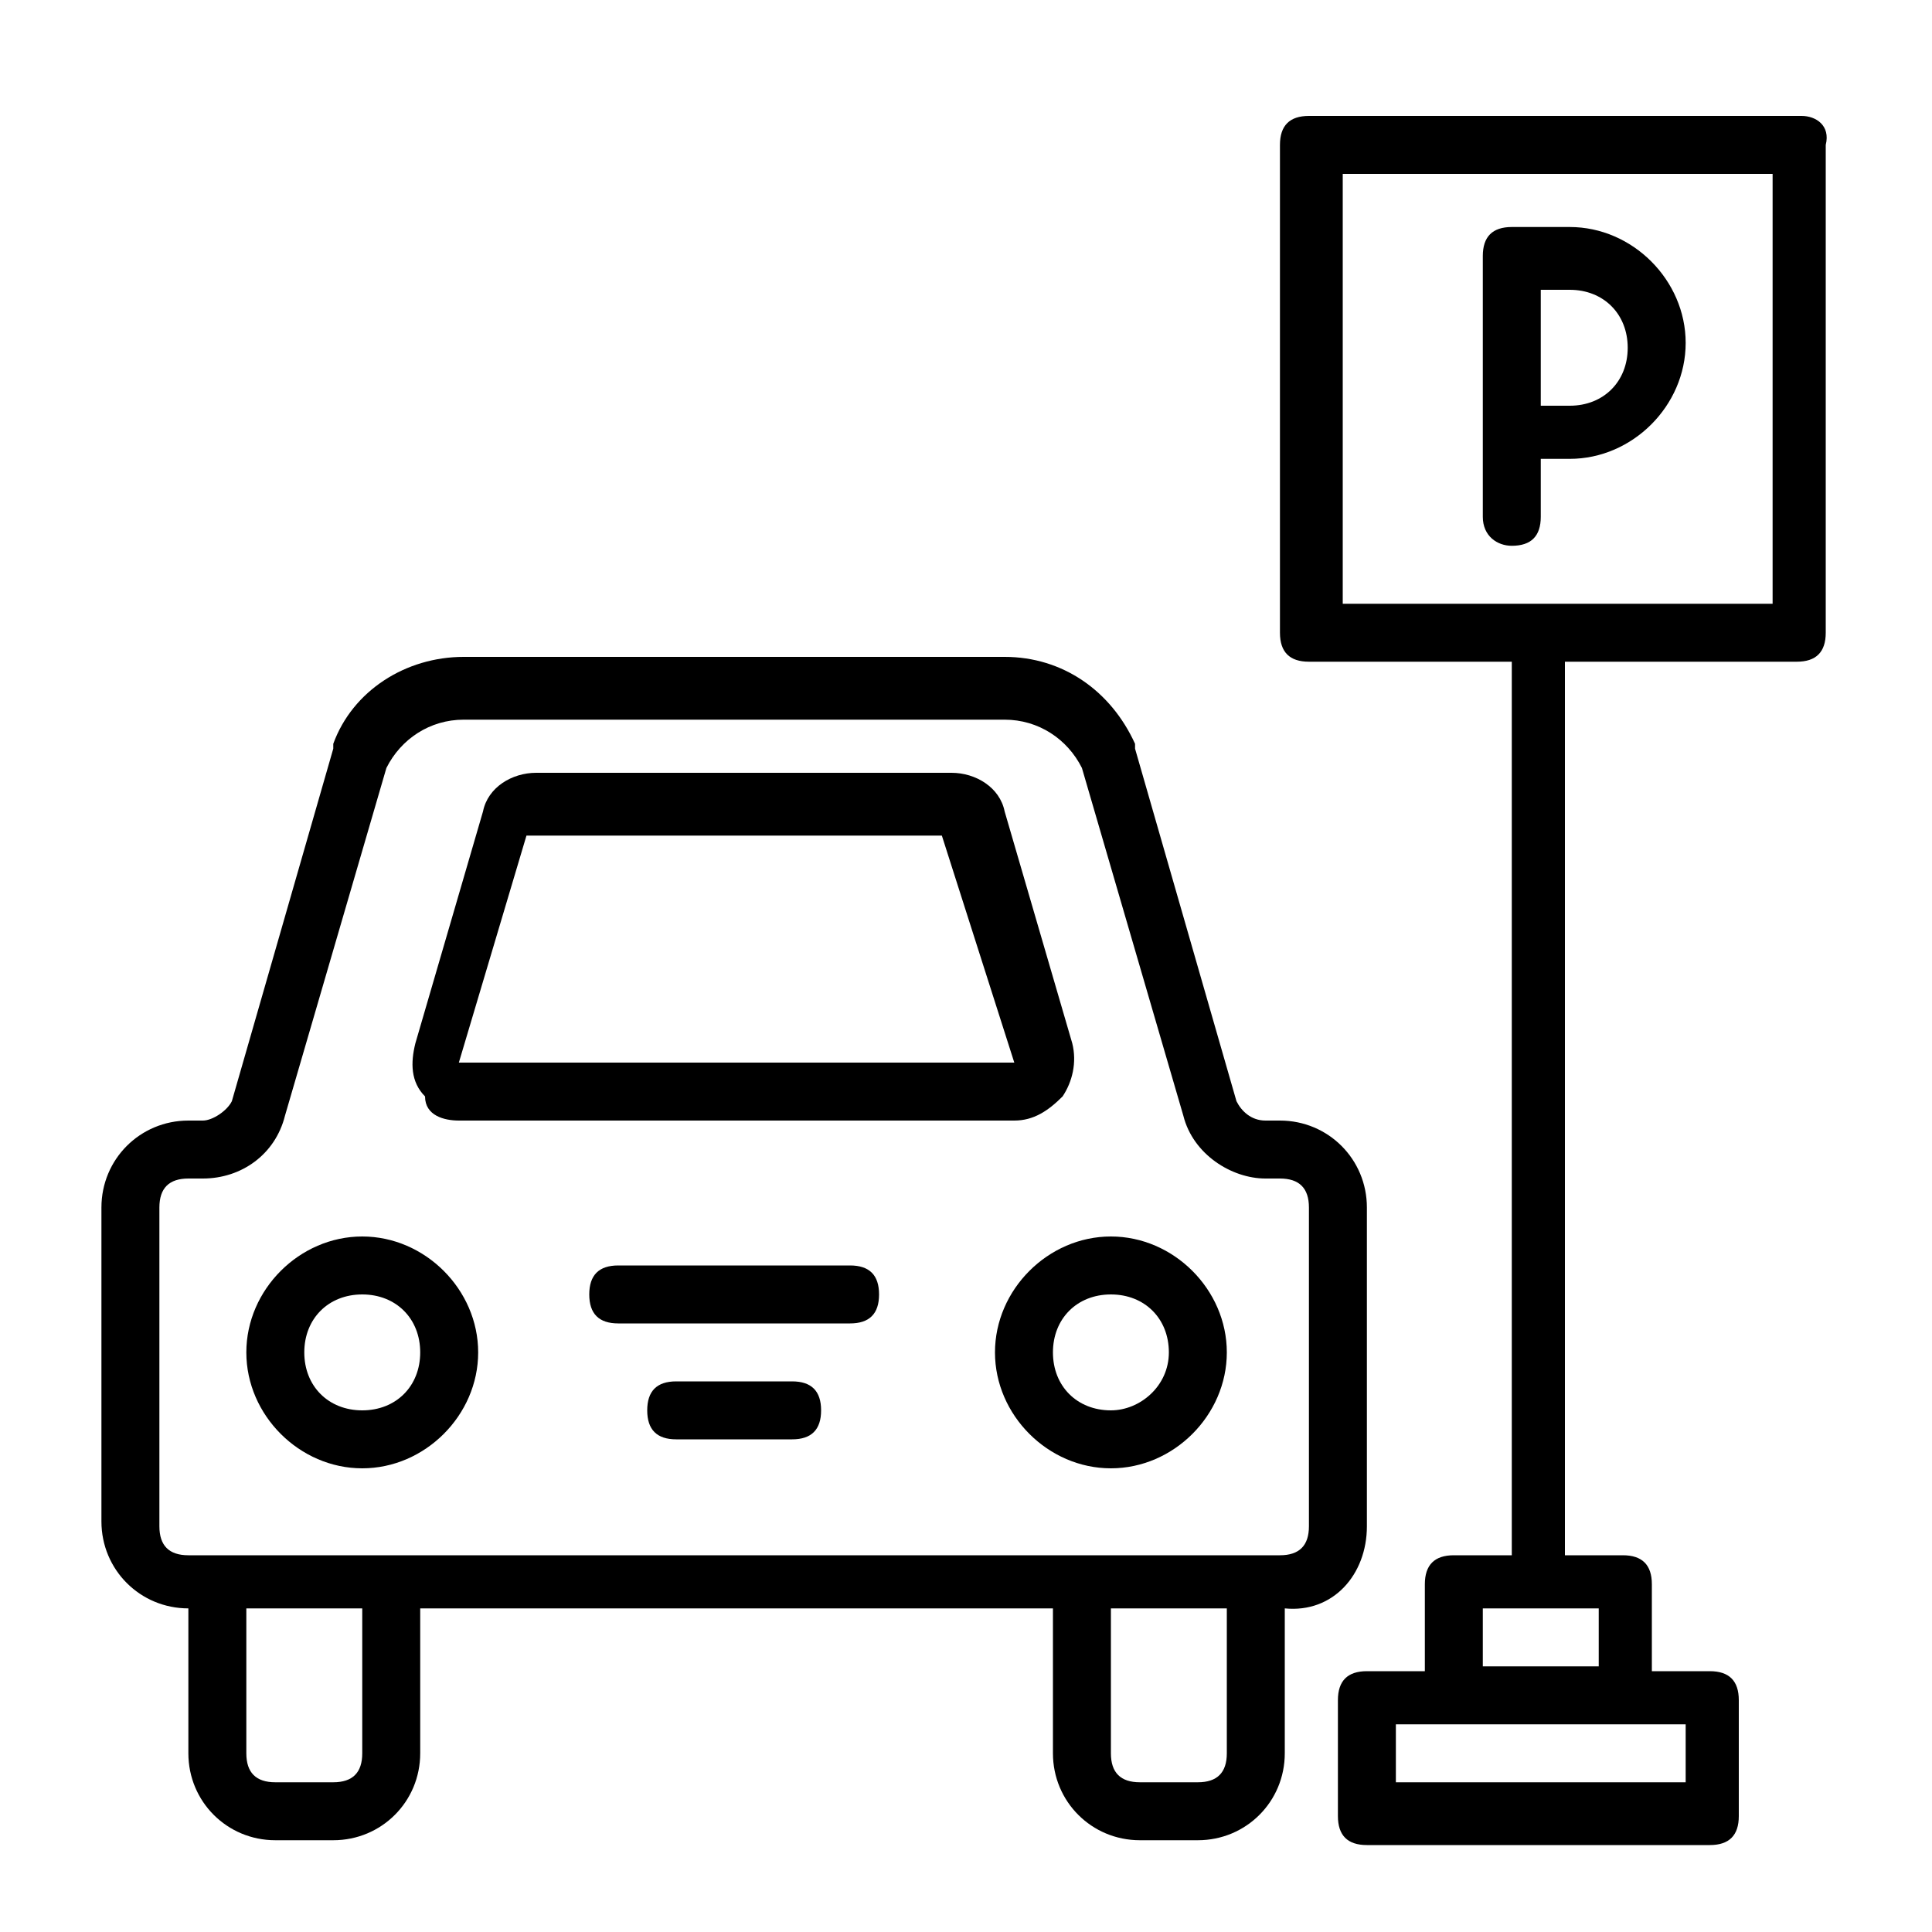
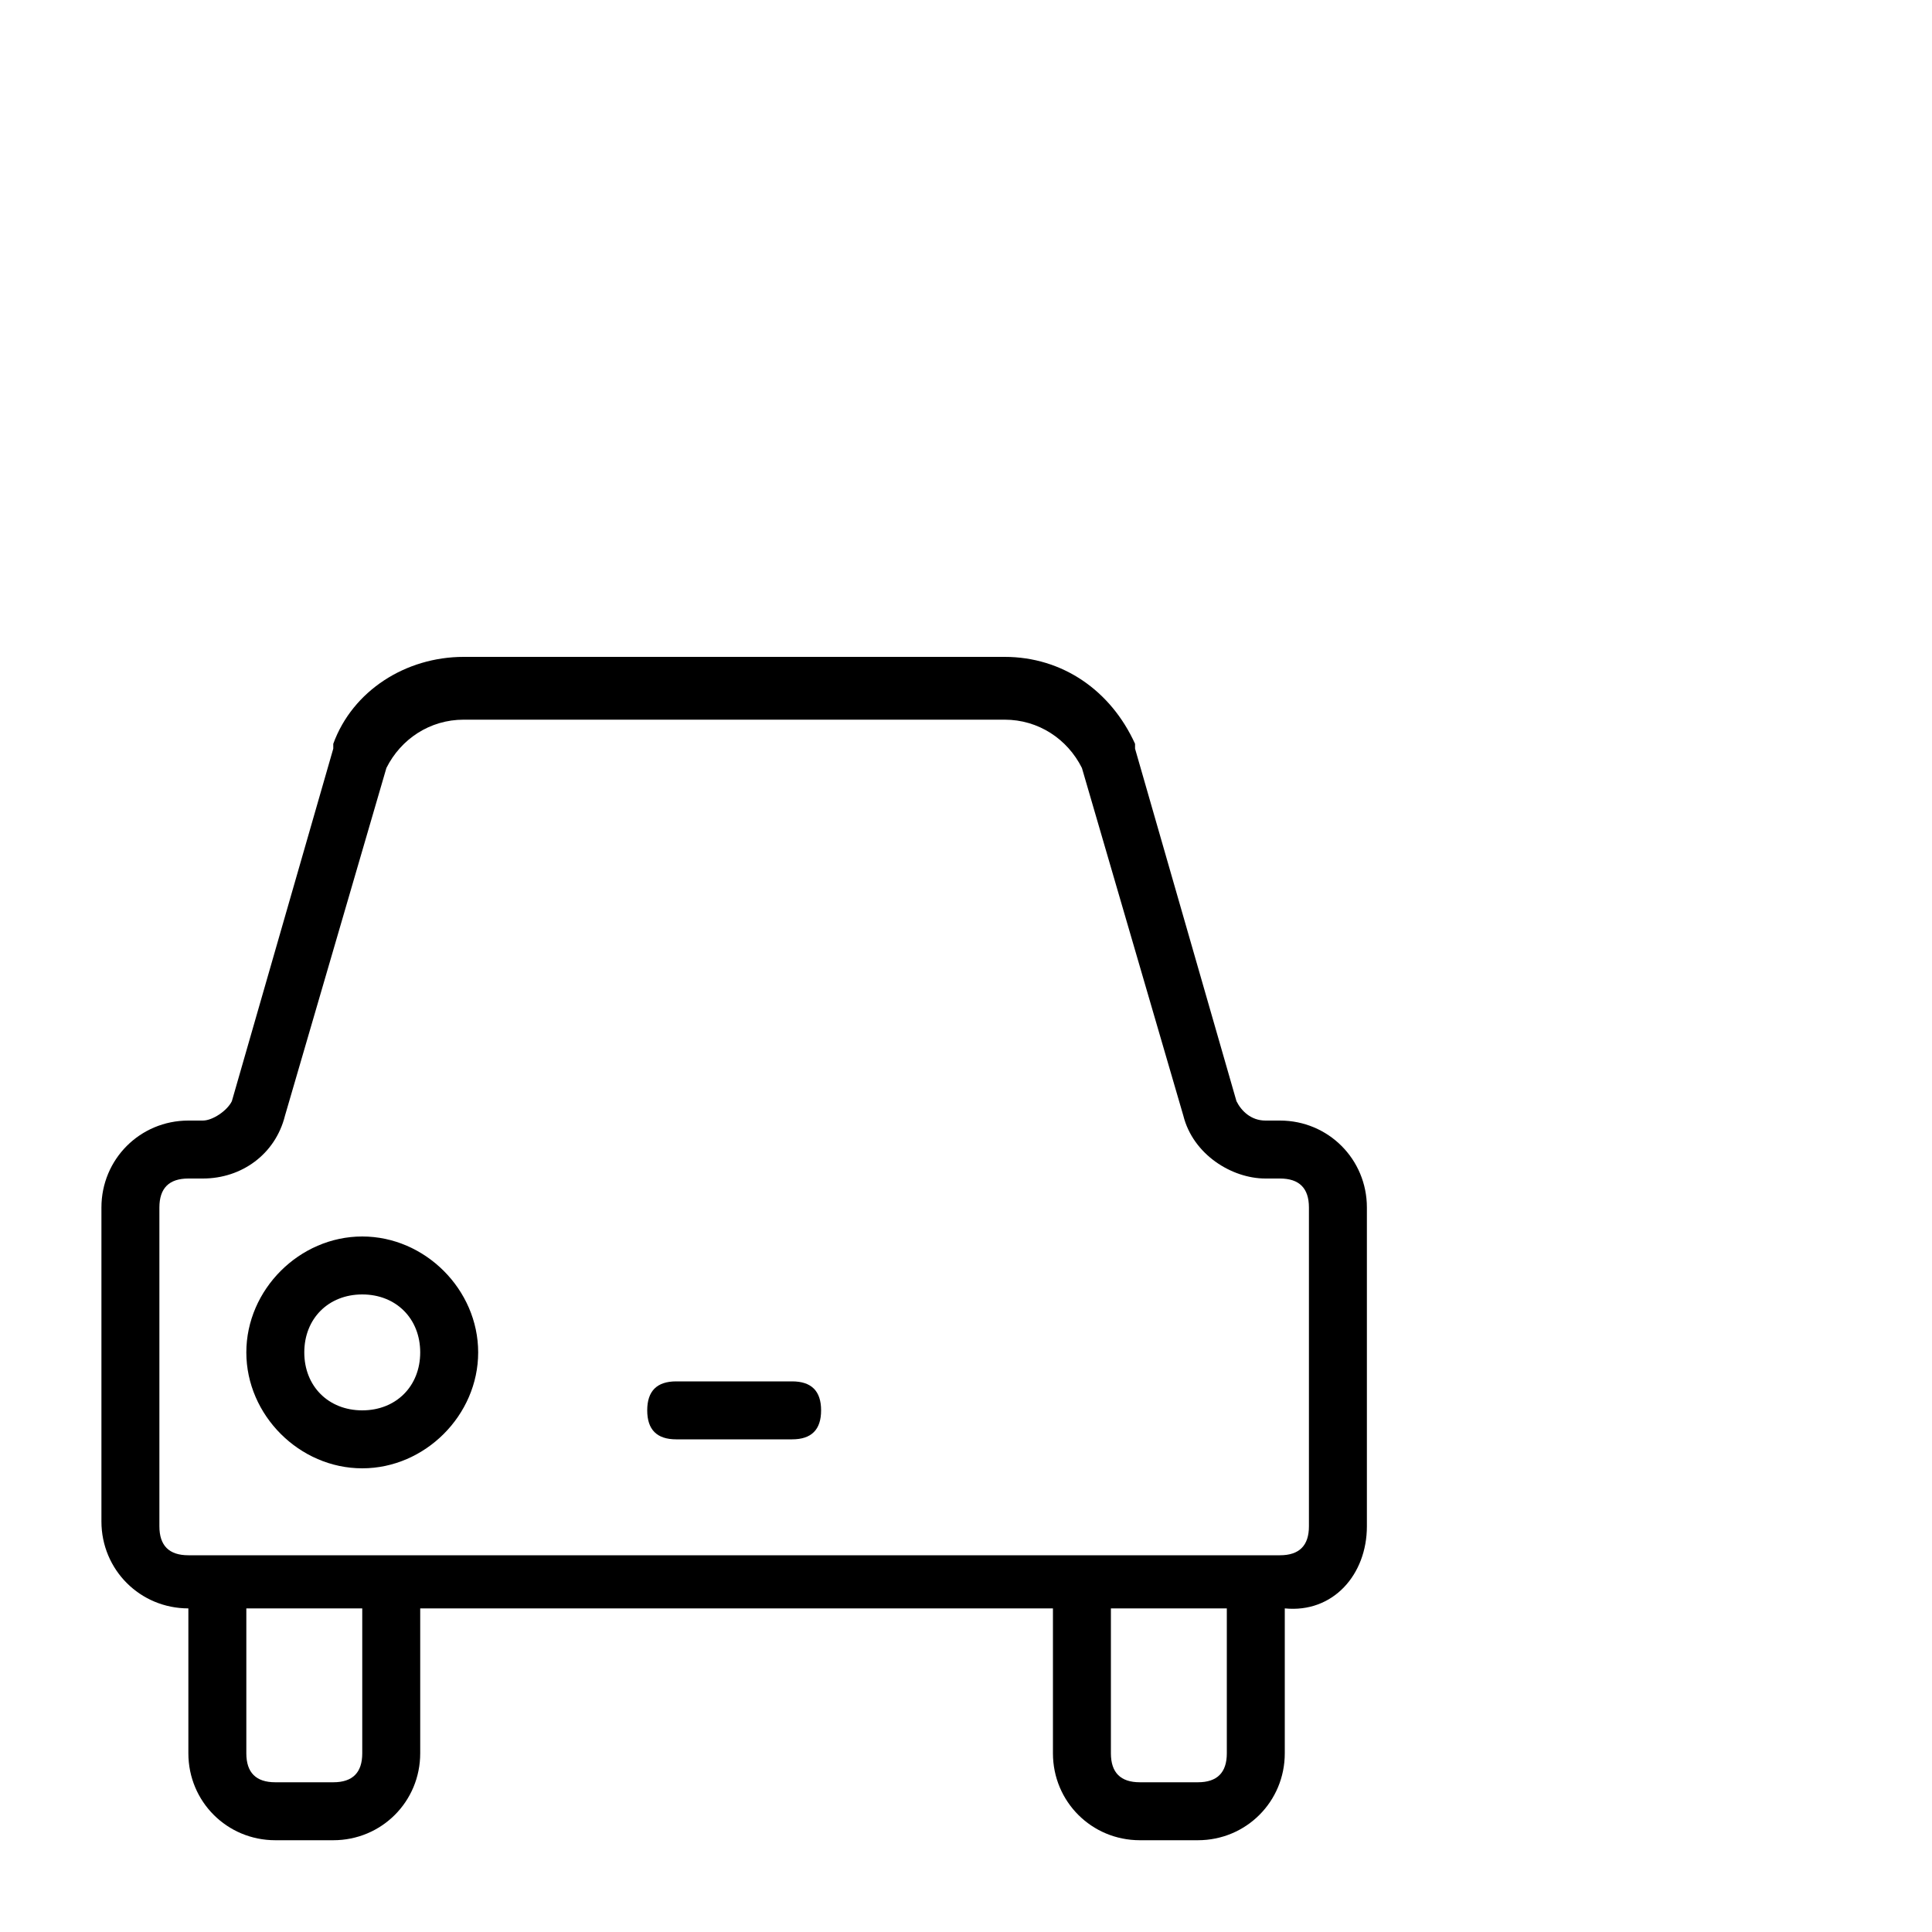
<svg xmlns="http://www.w3.org/2000/svg" version="1.1" id="Layer_1" x="0px" y="0px" viewBox="0 0 40 40" style="enable-background:new 0 0 40 40;" xml:space="preserve">
  <g>
    <path d="M28.3,31.6V25c0-1-0.8-1.8-1.8-1.8h-0.3c-0.3,0-0.5-0.2-0.6-0.4l-2.1-7.3v-0.1c-0.5-1.1-1.5-1.8-2.7-1.8H9.6   c-1.2,0-2.3,0.7-2.7,1.8v0.1l-2.1,7.3c-0.1,0.2-0.4,0.4-0.6,0.4H3.9c-1,0-1.8,0.8-1.8,1.8v6.5c0,1,0.8,1.8,1.8,1.8v3   c0,1,0.8,1.8,1.8,1.8h1.2c1,0,1.8-0.8,1.8-1.8v-3h13.1v3c0,1,0.8,1.8,1.8,1.8h1.2c1,0,1.8-0.8,1.8-1.8v-3   C27.6,33.4,28.3,32.6,28.3,31.6L28.3,31.6z M7.5,36.3c0,0.4-0.2,0.6-0.6,0.6H5.7c-0.4,0-0.6-0.2-0.6-0.6v-3h2.4V36.3z M25.4,36.3   c0,0.4-0.2,0.6-0.6,0.6h-1.2c-0.4,0-0.6-0.2-0.6-0.6v-3h2.4L25.4,36.3L25.4,36.3z M27.1,31.6c0,0.4-0.2,0.6-0.6,0.6H3.9   c-0.4,0-0.6-0.2-0.6-0.6V25c0-0.4,0.2-0.6,0.6-0.6h0.3c0.8,0,1.5-0.5,1.7-1.3L8,15.9c0.3-0.6,0.9-1,1.6-1h11.2c0.7,0,1.3,0.4,1.6,1   l2.1,7.2c0.2,0.8,1,1.3,1.7,1.3h0.3c0.4,0,0.6,0.2,0.6,0.6V31.6z M27.1,31.6" />
    <path d="M7.5,25.6c-1.3,0-2.4,1.1-2.4,2.4c0,1.3,1.1,2.4,2.4,2.4c1.3,0,2.4-1.1,2.4-2.4C9.9,26.7,8.8,25.6,7.5,25.6L7.5,25.6z    M7.5,29.2c-0.7,0-1.2-0.5-1.2-1.2c0-0.7,0.5-1.2,1.2-1.2c0.7,0,1.2,0.5,1.2,1.2C8.7,28.7,8.2,29.2,7.5,29.2L7.5,29.2z M7.5,29.2" />
-     <path d="M23,25.6c-1.3,0-2.4,1.1-2.4,2.4c0,1.3,1.1,2.4,2.4,2.4c1.3,0,2.4-1.1,2.4-2.4C25.4,26.7,24.3,25.6,23,25.6L23,25.6z    M23,29.2c-0.7,0-1.2-0.5-1.2-1.2c0-0.7,0.5-1.2,1.2-1.2c0.7,0,1.2,0.5,1.2,1.2C24.2,28.7,23.6,29.2,23,29.2L23,29.2z M23,29.2" />
    <path d="M16.4,28.6H14c-0.4,0-0.6,0.2-0.6,0.6c0,0.4,0.2,0.6,0.6,0.6h2.4c0.4,0,0.6-0.2,0.6-0.6C17,28.8,16.8,28.6,16.4,28.6   L16.4,28.6z M16.4,28.6" />
-     <path d="M17.6,26.2h-4.8c-0.4,0-0.6,0.2-0.6,0.6c0,0.4,0.2,0.6,0.6,0.6h4.8c0.4,0,0.6-0.2,0.6-0.6C18.2,26.4,18,26.2,17.6,26.2   L17.6,26.2z M17.6,26.2" />
-     <path d="M9.5,23.2H21c0.4,0,0.7-0.2,1-0.5c0.2-0.3,0.3-0.7,0.2-1.1l-1.4-4.8c-0.1-0.5-0.6-0.8-1.1-0.8h-8.6c-0.5,0-1,0.3-1.1,0.8   l-1.4,4.8c-0.1,0.4-0.1,0.8,0.2,1.1C8.8,23.1,9.2,23.2,9.5,23.2L9.5,23.2z M10.9,17.3h8.6L21,22H9.5L10.9,17.3z M10.9,17.3" />
-     <path d="M37.3,2.4H27.1c-0.4,0-0.6,0.2-0.6,0.6v10.1c0,0.4,0.2,0.6,0.6,0.6h4.2v18.5h-1.2c-0.4,0-0.6,0.2-0.6,0.6v1.8h-1.2   c-0.4,0-0.6,0.2-0.6,0.6v2.4c0,0.4,0.2,0.6,0.6,0.6h7.1c0.4,0,0.6-0.2,0.6-0.6v-2.4c0-0.4-0.2-0.6-0.6-0.6h-1.2v-1.8   c0-0.4-0.2-0.6-0.6-0.6h-1.2V13.7h4.8c0.4,0,0.6-0.2,0.6-0.6V3C37.9,2.6,37.6,2.4,37.3,2.4L37.3,2.4z M34.9,36.9h-6v-1.2h6   L34.9,36.9L34.9,36.9z M33.1,34.5h-2.4v-1.2h2.4V34.5z M36.7,12.5h-8.9V3.6h8.9V12.5z M36.7,12.5" />
-     <path d="M31.3,11.3c0.4,0,0.6-0.2,0.6-0.6V9.5h0.6c1.3,0,2.4-1.1,2.4-2.4c0-1.3-1.1-2.4-2.4-2.4h-1.2c-0.4,0-0.6,0.2-0.6,0.6v5.4   C30.7,11.1,31,11.3,31.3,11.3L31.3,11.3z M33.7,7.2c0,0.7-0.5,1.2-1.2,1.2h-0.6V6h0.6C33.2,6,33.7,6.5,33.7,7.2L33.7,7.2z    M33.7,7.2" />
  </g>
</svg>